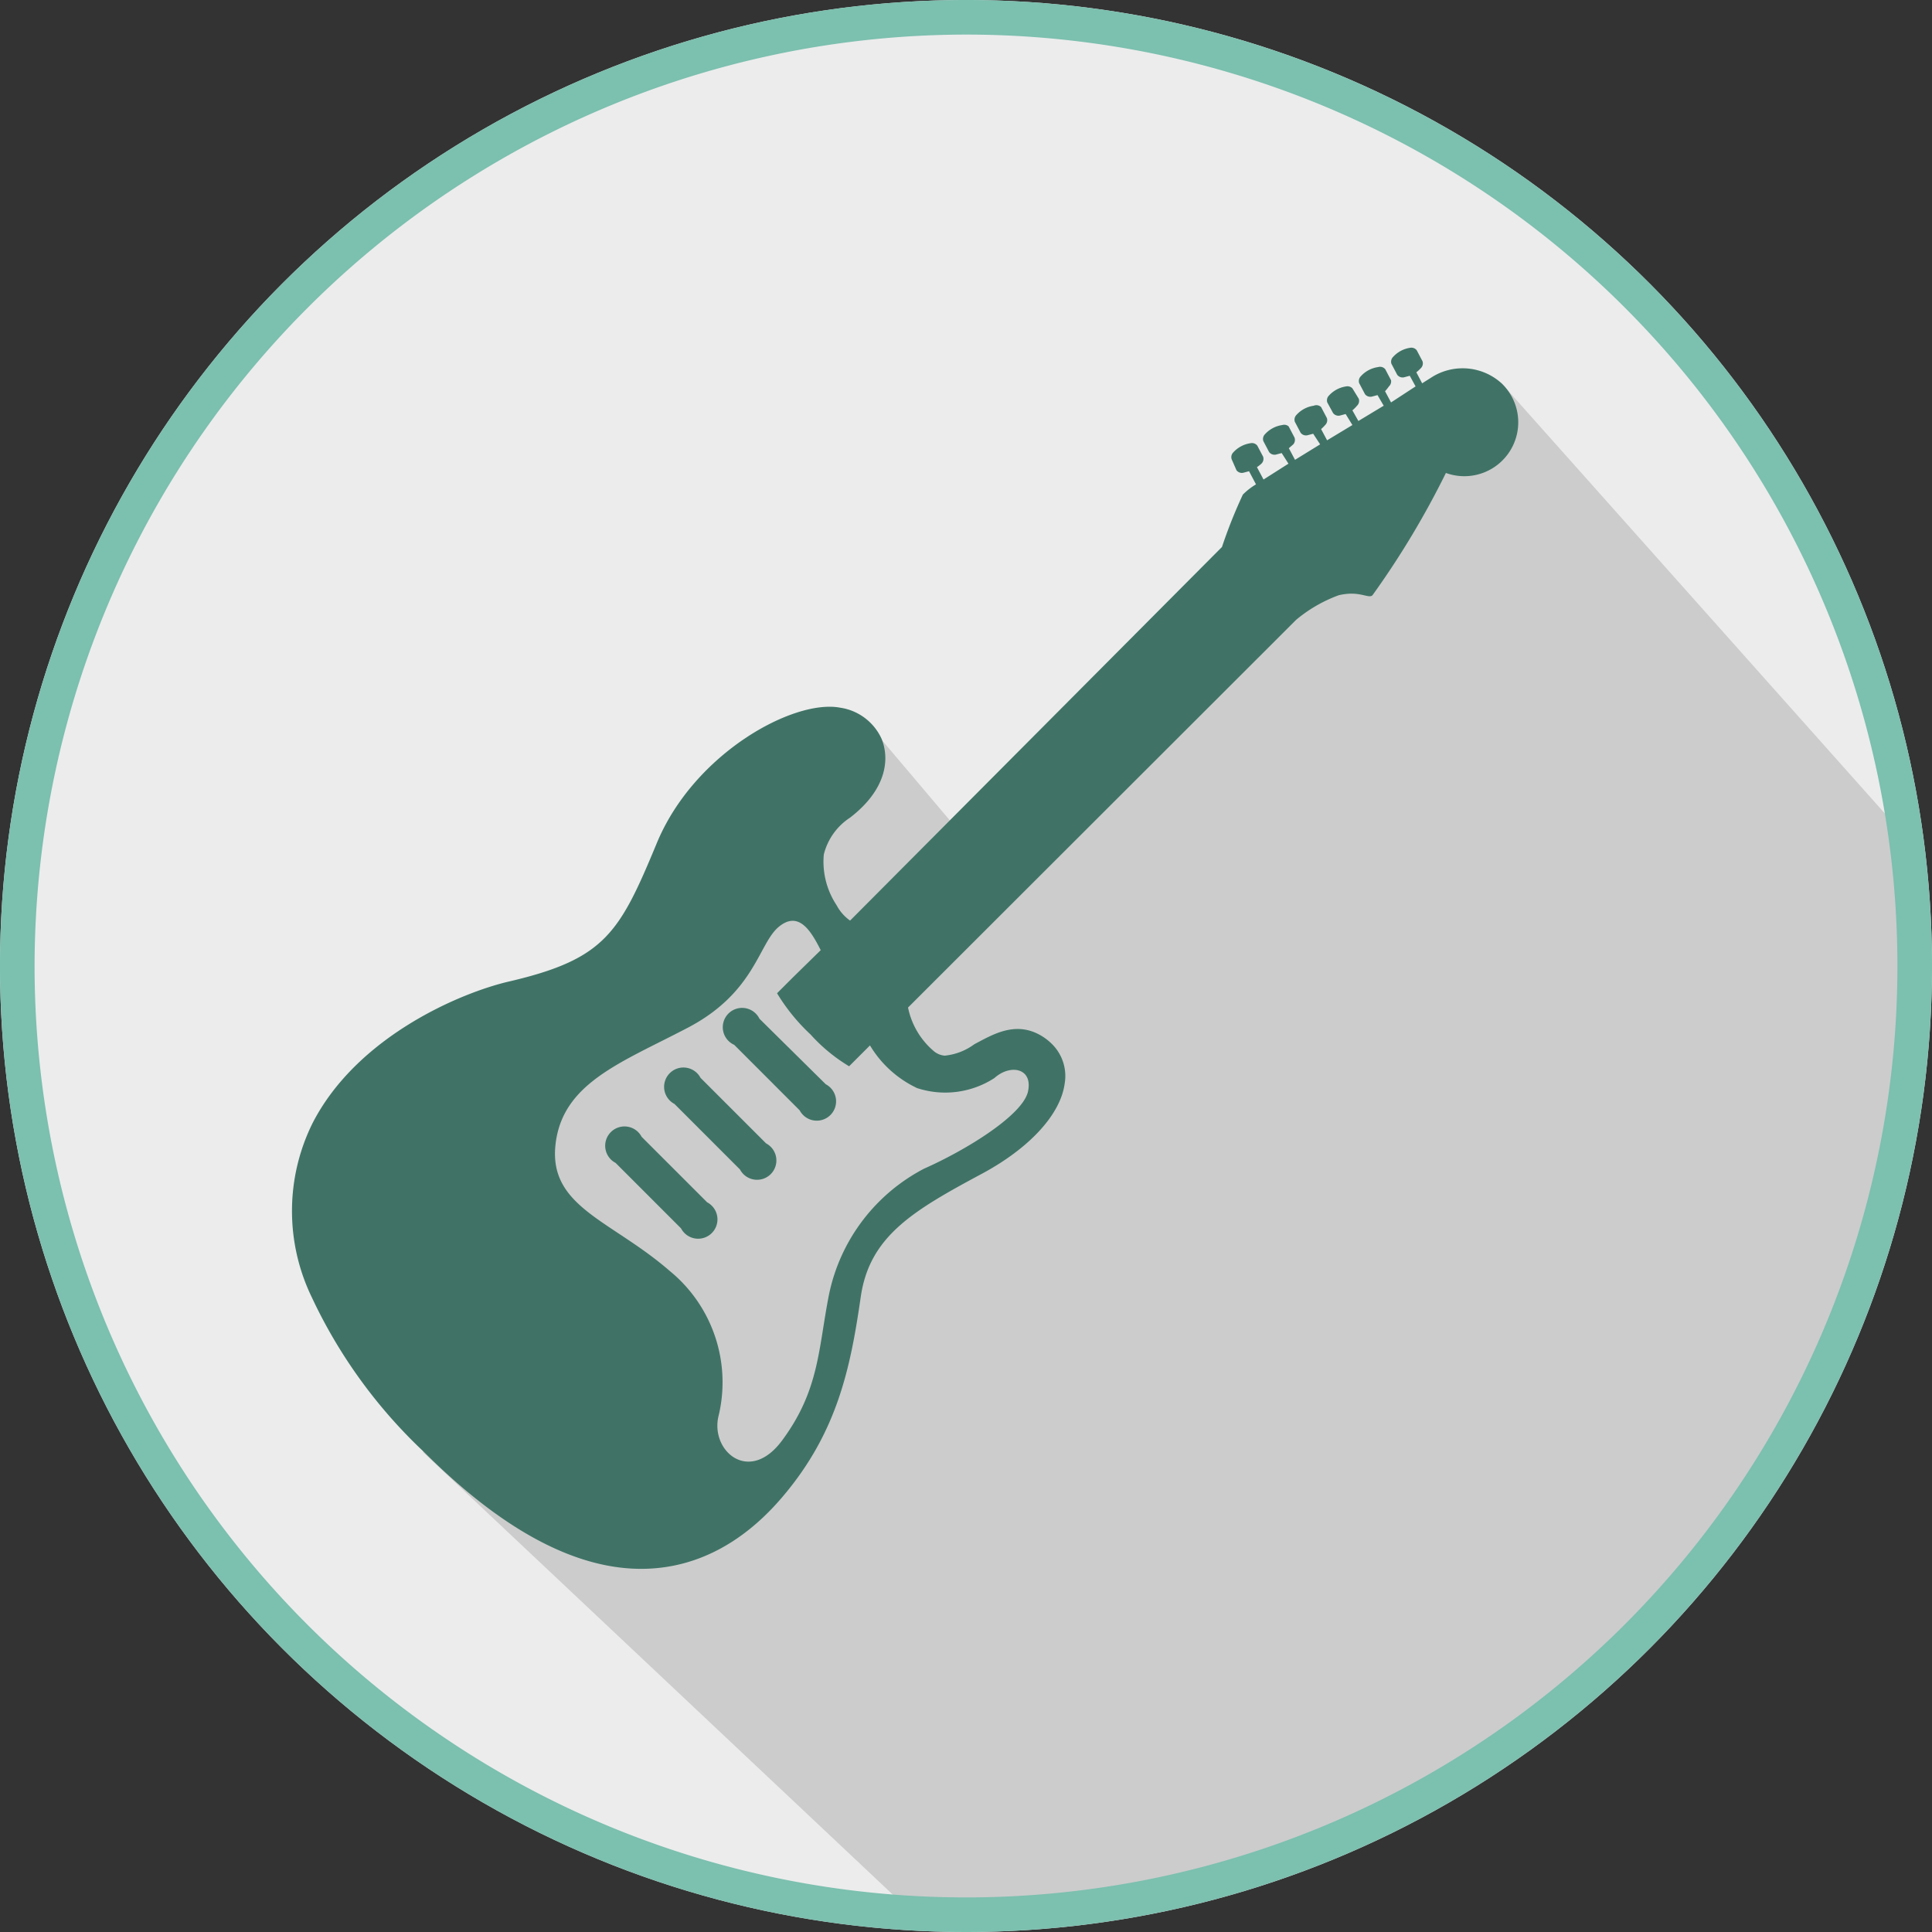
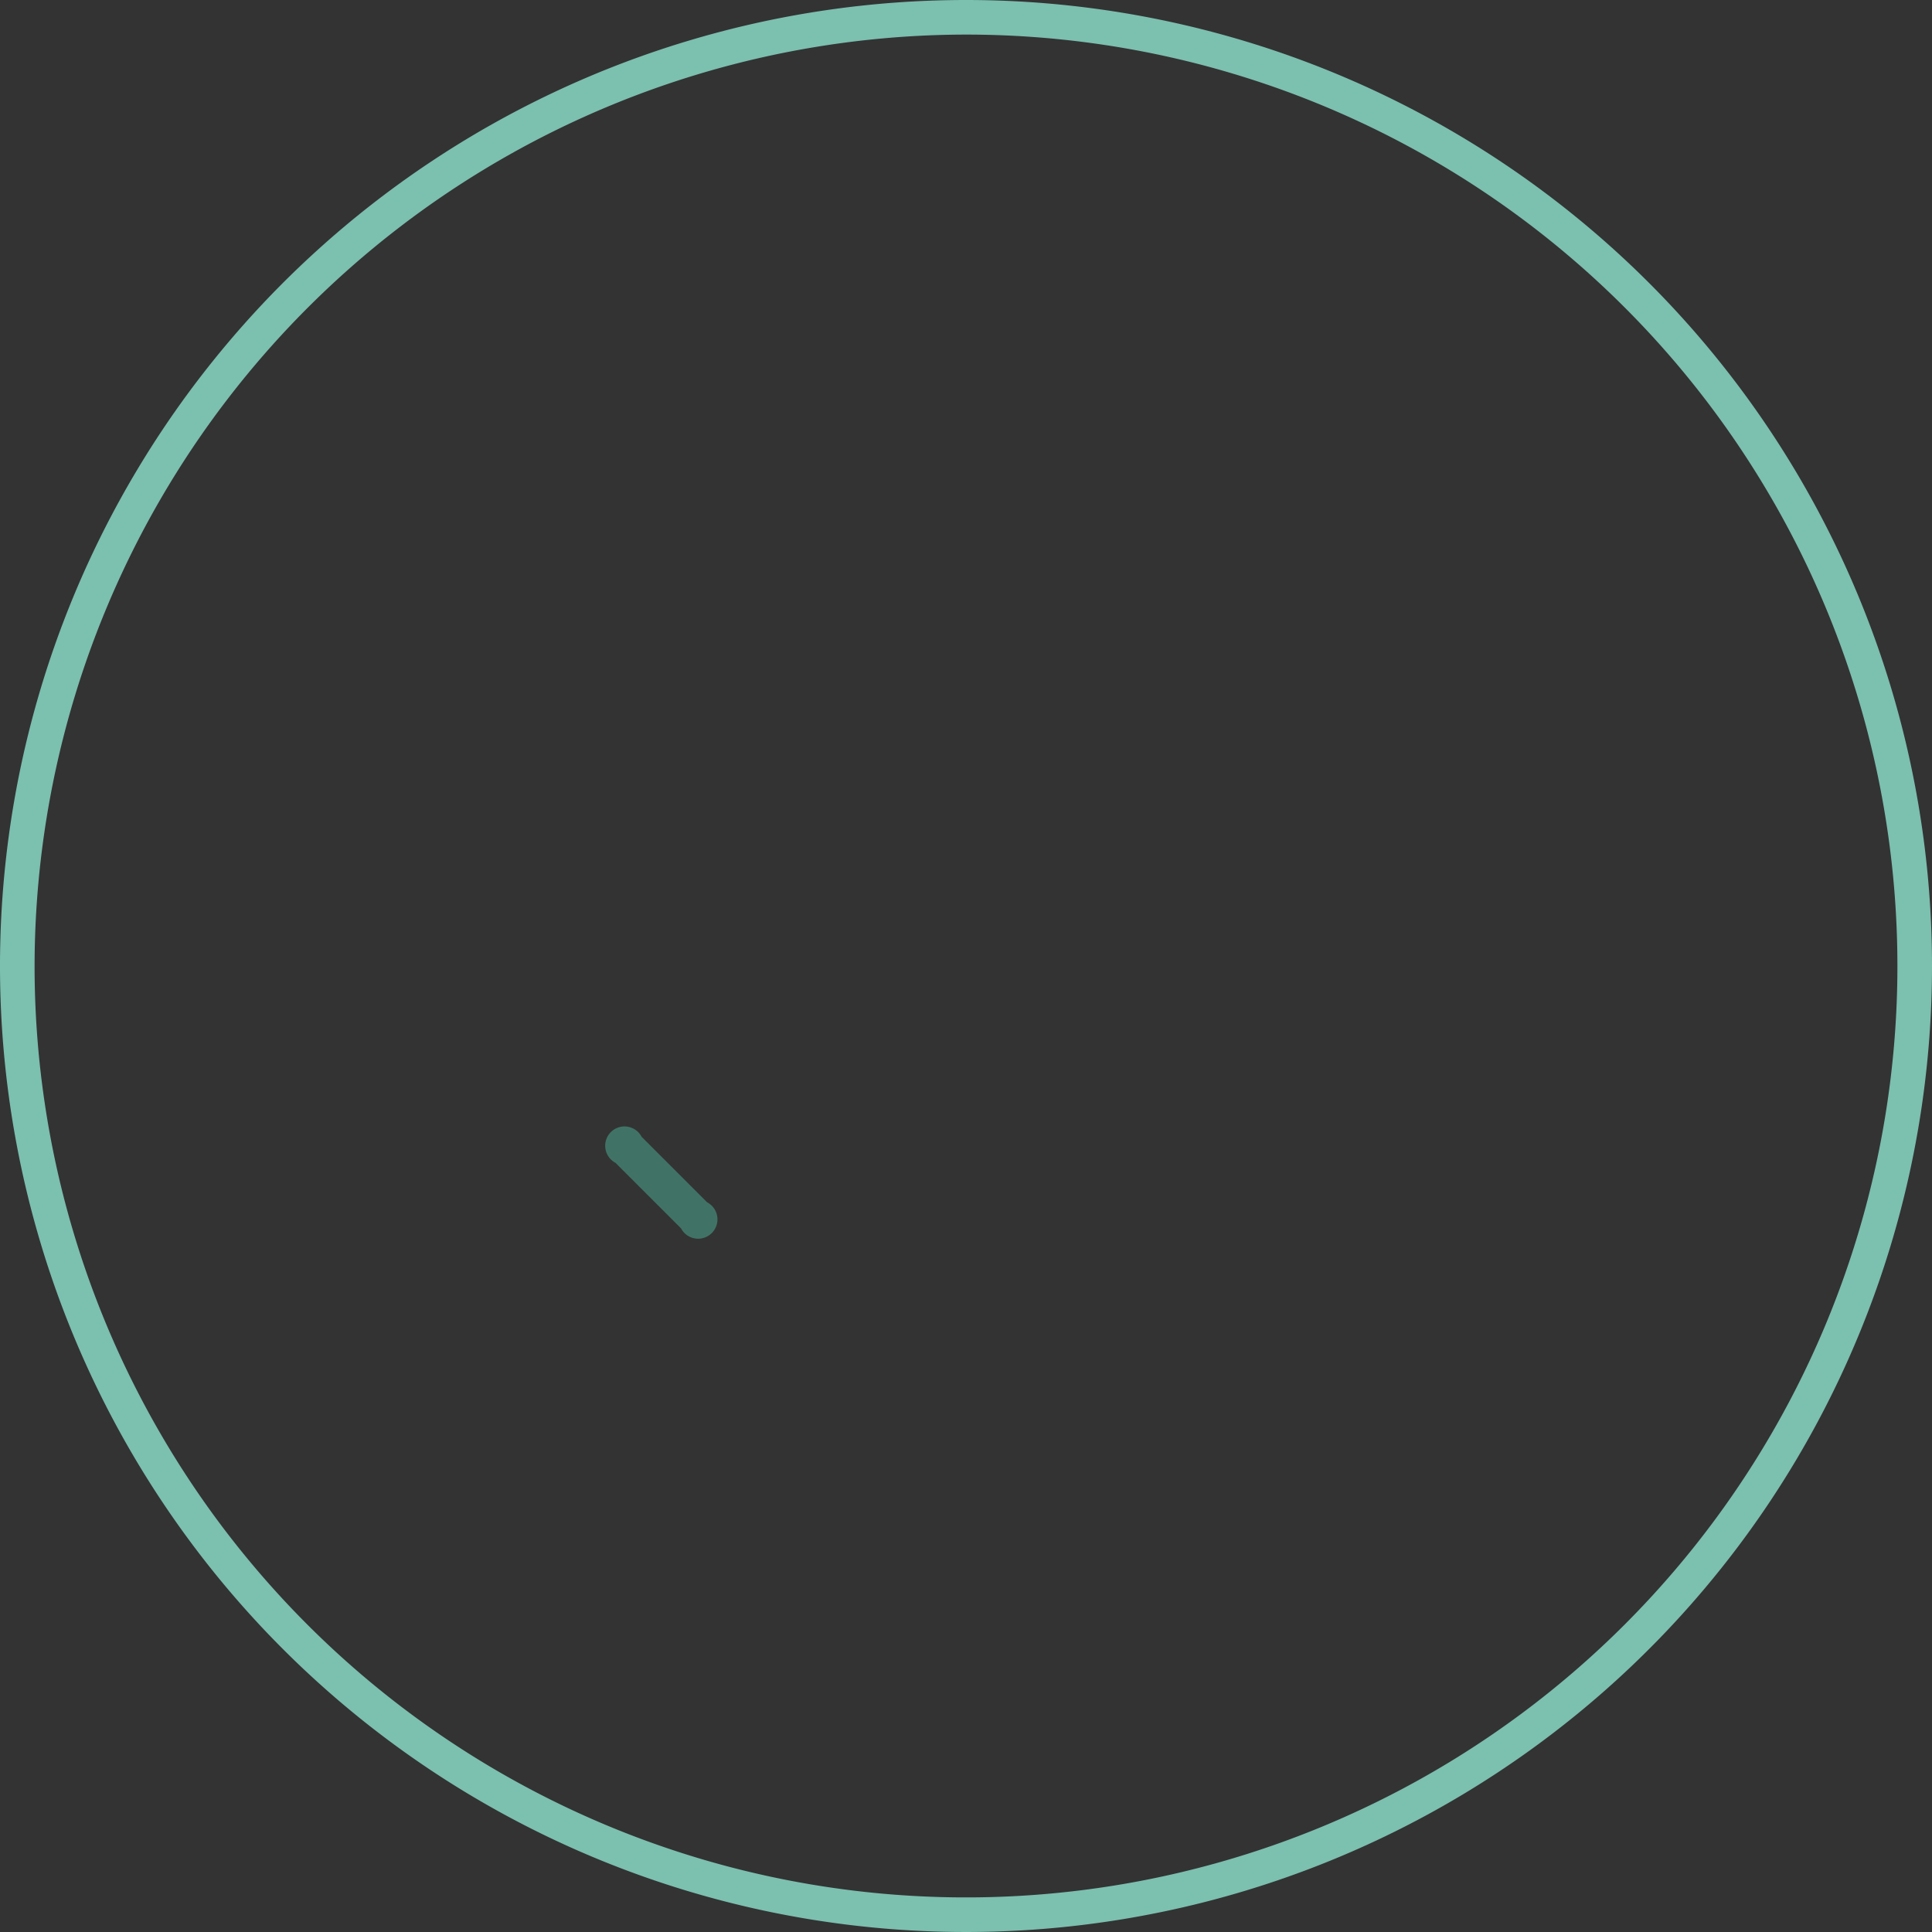
<svg xmlns="http://www.w3.org/2000/svg" id="Réteg_1" data-name="Réteg 1" viewBox="0 0 100 100">
  <rect x="0" y="0" width="100" height="100" fill="#333333" stroke="none" />
  <defs>
    <style>.cls-1{fill:#ececec;}.cls-2{fill:#ccc;}.cls-3{fill:#7cc0af;}.cls-4{fill:#407366;}</style>
  </defs>
  <title>gitaroktatas-</title>
-   <circle class="cls-1" cx="50" cy="50" r="50" />
-   <path class="cls-2" d="M98.35,49.43a50.38,50.38,0,0,0-.5-7L77.71,19.83,50,43.45l-4.41-5.21L27.33,55.48,21.89,75.16,47.65,99.42l0.71,0A50,50,0,0,0,98.35,49.43Z" />
  <path class="cls-3" d="M50,1.79A48.21,48.21,0,1,1,1.79,50,48.27,48.27,0,0,1,50,1.79M50,0a50,50,0,1,0,50,50A50,50,0,0,0,50,0h0Z" />
-   <path class="cls-4" d="M77.71,19.83a3,3,0,0,0-3.53-.35l-0.57.36-0.3-.57a2.11,2.11,0,0,0,.23-0.21,0.35,0.35,0,0,0,.09-0.36l-0.3-.57A0.35,0.35,0,0,0,73,18a1.48,1.48,0,0,0-.89.47,0.35,0.35,0,0,0-.09.36l0.3,0.57a0.35,0.35,0,0,0,.35.13l0.3-.08L73.27,20,72,20.83l-0.31-.58A2.12,2.12,0,0,0,71.89,20,0.35,0.35,0,0,0,72,19.68l-0.3-.57A0.35,0.35,0,0,0,71.33,19a1.48,1.48,0,0,0-.89.47,0.35,0.35,0,0,0-.09.36l0.3,0.57a0.35,0.35,0,0,0,.35.13l0.3-.08L71.62,21l-1.31.79L70,21.24A2.15,2.15,0,0,0,70.24,21a0.35,0.35,0,0,0,.09-0.36L70,20.1A0.35,0.35,0,0,0,69.68,20a1.49,1.49,0,0,0-.89.47,0.35,0.35,0,0,0-.09.36L69,21.38a0.35,0.35,0,0,0,.35.13l0.3-.08L70,22l-1.31.79-0.31-.58A2.19,2.19,0,0,0,68.59,22a0.35,0.35,0,0,0,.09-0.36l-0.3-.57A0.35,0.35,0,0,0,68,21a1.48,1.48,0,0,0-.89.47,0.35,0.35,0,0,0-.09.36l0.3,0.57a0.35,0.35,0,0,0,.35.13l0.3-.08L68.33,23l-1.3.8-0.32-.6L66.94,23A0.35,0.35,0,0,0,67,22.64l-0.3-.57A0.35,0.35,0,0,0,66.37,22a1.49,1.49,0,0,0-.89.47,0.35,0.35,0,0,0-.09.36l0.3,0.57a0.35,0.35,0,0,0,.35.13l0.3-.08L66.69,24l-1.29.82-0.34-.64A2.12,2.12,0,0,0,65.29,24a0.35,0.35,0,0,0,.09-0.36l-0.3-.57a0.35,0.35,0,0,0-.35-0.13,1.49,1.49,0,0,0-.89.47,0.35,0.35,0,0,0-.09.36L64,24.34a0.35,0.35,0,0,0,.35.13l0.3-.08,0.36,0.68a3.5,3.5,0,0,0-.68.53,25.19,25.19,0,0,0-1.08,2.71L44,47.65a2.29,2.29,0,0,1-.7-0.8,4.08,4.08,0,0,1-.66-2.62A3.2,3.2,0,0,1,44,42.32c1.86-1.43,2.07-3,1.63-4.08a2.8,2.8,0,0,0-2.14-1.61c-2.4-.46-7.56,2.35-9.49,7s-2.67,6-7.6,7.16c-2.52.57-7.91,2.84-10.22,7.34a10.24,10.24,0,0,0-.05,9,26.24,26.24,0,0,0,5.79,8c3.2,3.2,6.26,5.16,9.12,5.82,3.58,0.83,6.87-.39,9.51-3.53,2.79-3.31,3.47-6.61,4-10.28C45,64,47.23,62.68,50.81,60.76c2.48-1.33,4.09-3.08,4.3-4.69A2.33,2.33,0,0,0,54.41,54a2.81,2.81,0,0,0-.6-0.44c-1.3-.71-2.45,0-3.38.49a3.08,3.08,0,0,1-1.53.59,1,1,0,0,1-.55-0.22A4,4,0,0,1,47,52.15L67.09,32.08a7.42,7.42,0,0,1,2.2-1.27c1.09-.26,1.54.2,1.75,0a44.75,44.75,0,0,0,3.8-6.33A2.79,2.79,0,0,0,77.71,19.83ZM47.47,56.32a4.68,4.68,0,0,0,4-.52c0.82-.74,2-0.52,1.74.69s-3.13,3-5.38,4A9.51,9.51,0,0,0,42.91,67c-0.56,2.82-.49,4.94-2.43,7.56-1.69,2.28-3.69.56-3.3-1.22a7.44,7.44,0,0,0-2.52-7.56c-3-2.61-6.25-3.3-5.91-6.51s3.39-4.26,6.86-6.08,3.65-4.34,4.69-5.21,1.68,0.21,2.18,1.2L41,50.63l-0.78.78a9.89,9.89,0,0,0,1.73,2.13,8.71,8.71,0,0,0,2,1.65l1.08-1.08A5.64,5.64,0,0,0,47.47,56.32Z" />
-   <path class="cls-4" d="M39.31,52.73A1,1,0,1,0,38,54.08l3.39,3.39a1,1,0,1,0,1.35-1.35Z" />
-   <path class="cls-4" d="M36.26,55.79a1,1,0,1,0-1.35,1.35l3.39,3.39a1,1,0,1,0,1.35-1.35Z" />
  <path class="cls-4" d="M33.21,58.84a1,1,0,1,0-1.35,1.35l3.39,3.39a1,1,0,1,0,1.35-1.35Z" />
</svg>